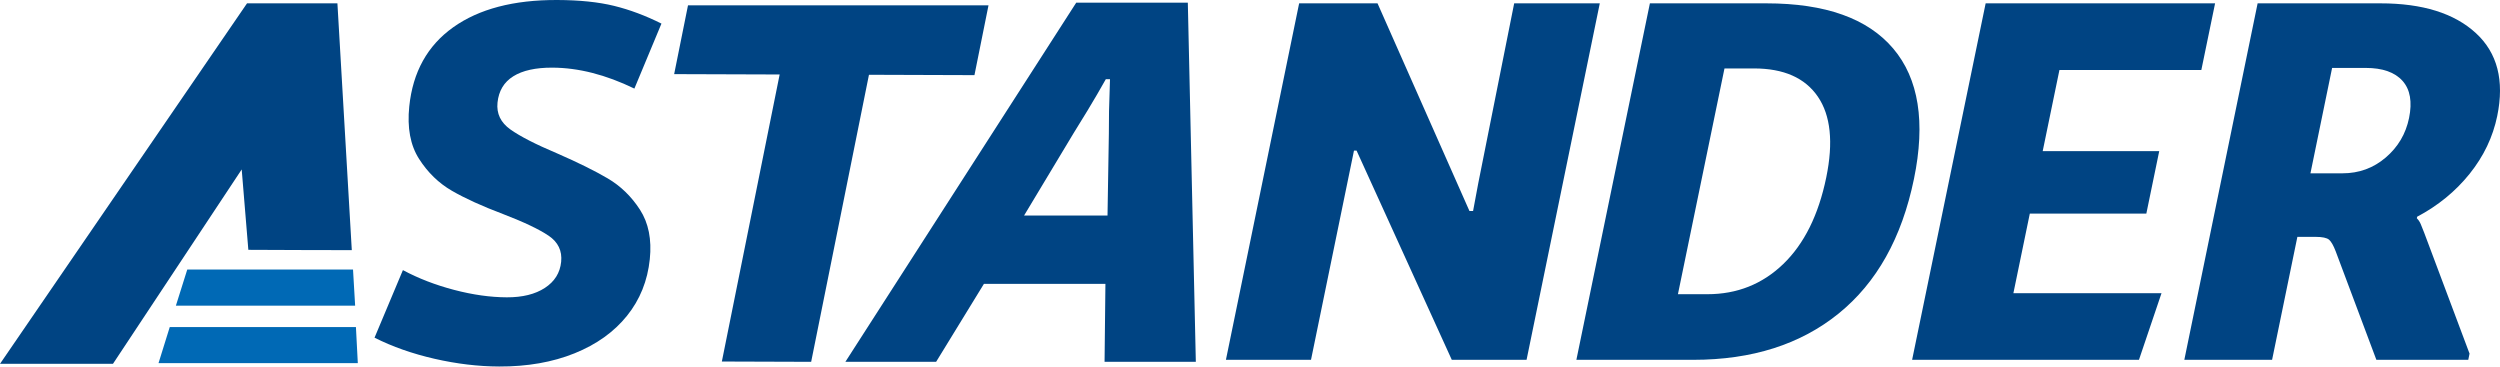
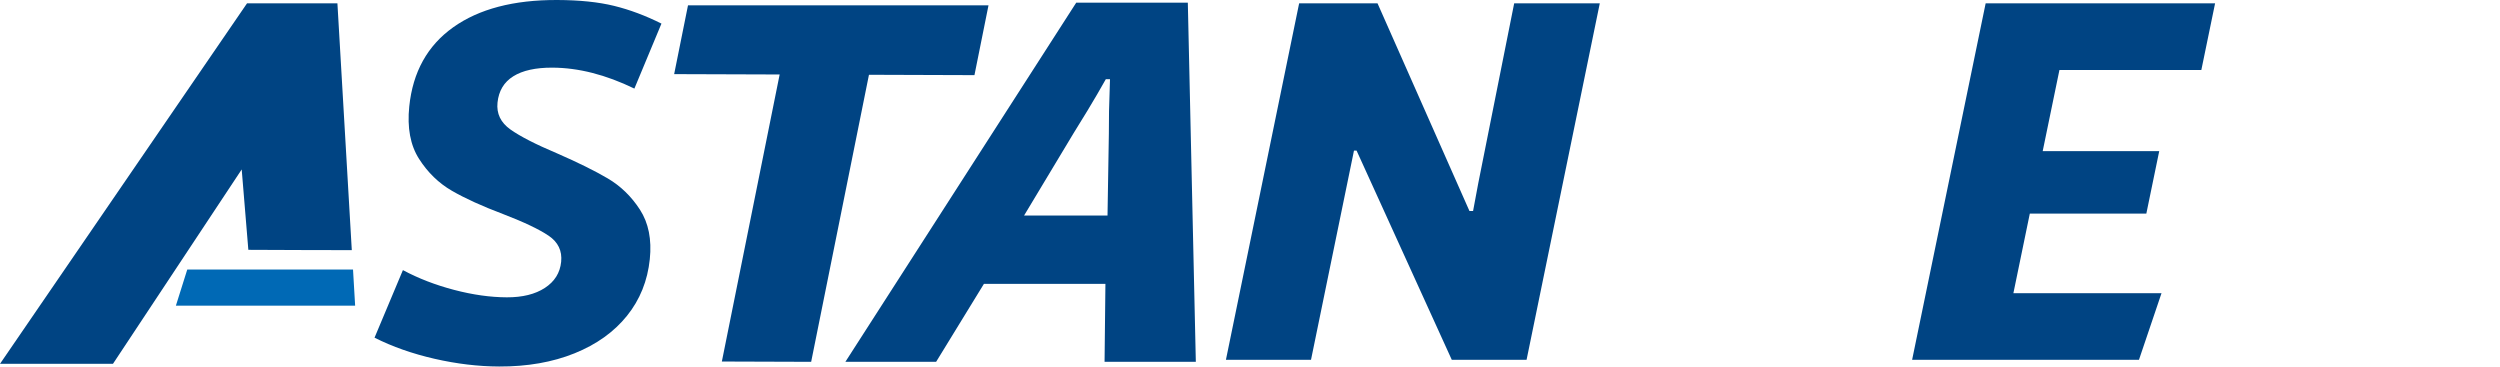
<svg xmlns="http://www.w3.org/2000/svg" width="3738px" height="548px" viewBox="0 0 3738 548" version="1.1">
  <title>LOGO ASTANDER</title>
  <desc>Created with Sketch.</desc>
  <g id="Page-1" stroke="none" stroke-width="1" fill="none" fill-rule="evenodd">
    <g id="LOGO-ASTANDER">
      <path d="M1655.956,322.261 L1657.97,199.616 C1658.046,195.973 1658.138,184.772 1658.218,166.017 L1659.672,118.37 L1653.439,118.37 C1645.291,132.958 1636.176,148.578 1626.095,165.24 C1615.993,181.918 1608.949,193.363 1604.945,199.616 L1531.193,322.261 L1655.956,322.261 Z M1652.827,424.465 L1471.143,424.465 L1399.68,541 L1264,541 L1609.16,4 L1776.032,4 L1788,541 L1651.541,541 L1652.827,424.465 Z" id="Fill-1" fill="#004483" />
      <polygon id="Fill-3" fill="#004483" points="1942.476 5 2059.68 5 2197.14 315.532 2202.536 315.532 2210.332 273.818 2264.003 5 2392 5 2282.52 538 2170.716 538 2028.342 225.151 2024.477 225.151 1960.221 538 1833 538" />
-       <path d="M2578.447,102.334 L2508.837,439.897 L2552.961,439.897 C2597.337,439.897 2635.14,424.831 2666.391,394.71 C2697.63,364.582 2719.041,321.457 2730.616,265.318 C2741.447,212.792 2737.24,172.506 2718.002,144.427 C2698.753,116.367 2666.947,102.334 2622.571,102.334 L2578.447,102.334 Z M2830.738,72.592 C2868.921,117.659 2879.256,182.668 2861.733,267.643 C2843.574,355.699 2805.999,422.785 2749.022,468.869 C2692.033,514.956 2619.678,538 2531.95,538 L2357,538 L2466.914,5 L2641.093,5 C2729.337,5 2792.547,27.541 2830.738,72.592 L2830.738,72.592 Z" id="Fill-5" fill="#004483" />
      <polygon id="Fill-7" fill="#004483" points="3231.898 438.35 3198.177 538 2859 538 2968.95 5 3312 5 3291.445 104.65 3079.267 104.65 3054.248 225.929 3228.481 225.929 3209.2 319.392 3034.968 319.392 3010.428 438.35" />
-       <path d="M3502.425,259.143 C3527.121,259.143 3548.674,251.301 3567.087,235.585 C3585.489,219.881 3597.138,200.182 3602.01,176.492 C3606.986,152.285 3603.723,133.75 3592.222,120.873 C3580.708,108.003 3562.354,101.556 3537.14,101.556 L3486.971,101.556 L3454.57,259.143 L3502.425,259.143 Z M3692.453,528.731 L3690.548,538 L3553.148,538 L3492.329,375.785 C3488.979,367.03 3485.676,361.241 3482.402,358.402 C3479.115,355.58 3472.334,354.152 3462.044,354.152 L3435.033,354.152 L3397.23,538 L3266,538 L3375.597,5 L3559.311,5 C3622.093,5 3669.605,19.811 3701.855,49.417 C3734.096,79.039 3744.773,120.366 3733.865,173.399 C3727.408,204.815 3713.627,233.651 3692.54,259.912 C3671.434,286.181 3645.307,307.555 3614.125,324.032 L3613.647,326.348 C3616.205,328.932 3618.165,331.89 3619.547,335.227 C3620.902,338.58 3622.611,342.83 3624.643,347.977 L3692.453,528.731 Z" id="Fill-9" fill="#004483" />
      <path d="M918.234,8.789 C941.607,14.535 965.208,23.365 989,35.284 L948.528,132.451 C905.823,111.722 864.948,101.277 825.868,101.145 C800.856,101.061 781.377,105.369 767.468,114.071 C753.53,122.786 745.677,135.884 743.879,153.381 C742.184,169.855 748.627,183.256 763.202,193.601 C777.773,203.954 801.043,215.869 833.024,229.358 C863.948,242.86 889.119,255.302 908.546,266.682 C927.957,278.082 944.079,293.713 956.896,313.571 C969.709,333.438 974.612,358.035 971.598,387.371 C968.27,419.788 956.88,448.07 937.469,472.196 C918.046,496.338 891.89,515.037 858.996,528.303 C826.087,541.573 788.545,548.142 746.339,548 C715.075,547.894 682.895,544.042 649.791,536.478 C616.686,528.906 586.758,518.382 560,504.896 L602.43,403.874 C625.644,416.308 651.218,426.185 679.14,433.478 C707.05,440.794 733.25,444.474 757.752,444.558 C781.202,444.638 800.17,439.951 814.709,430.465 C829.228,420.995 837.341,408.029 839.035,391.551 C840.726,375.085 834.503,362.071 820.374,352.489 C806.233,342.92 783.621,332.163 752.542,320.208 C720.928,308.269 695.274,296.598 675.604,285.198 C655.926,273.81 639.573,257.928 626.557,237.542 C613.528,217.168 608.661,191.024 611.942,159.106 C617.228,107.65 639.126,68.209 677.649,40.786 C716.16,13.388 767.99,-0.217 833.131,0 C866.471,0.114 894.836,3.051 918.234,8.789" id="Fill-11" fill="#004483" />
      <polygon id="Fill-13" fill="#004483" points="1457.002 112.348 1299.268 111.815 1212.85 541 1079.317 540.547 1165.734 111.362 1008 110.83 1028.695 8 1478 8" />
      <path d="M0,544 L168.894,544 L361.39,253.35 C364.698,293.41 368.01,333.475 371.318,373.535 C425.516,373.983 526,373.983 526,373.983 L504.507,5 L369.345,5 L0,544 Z" id="Fill-15" fill="#004483" />
      <polygon id="Fill-17" fill="#0069B5" points="527.843 403 280.002 403 263 457 531 456.988" />
-       <polygon id="Fill-19" fill="#0069B5" points="253.824 489 237 543 535 543 532.187 489" />
    </g>
  </g>
</svg>